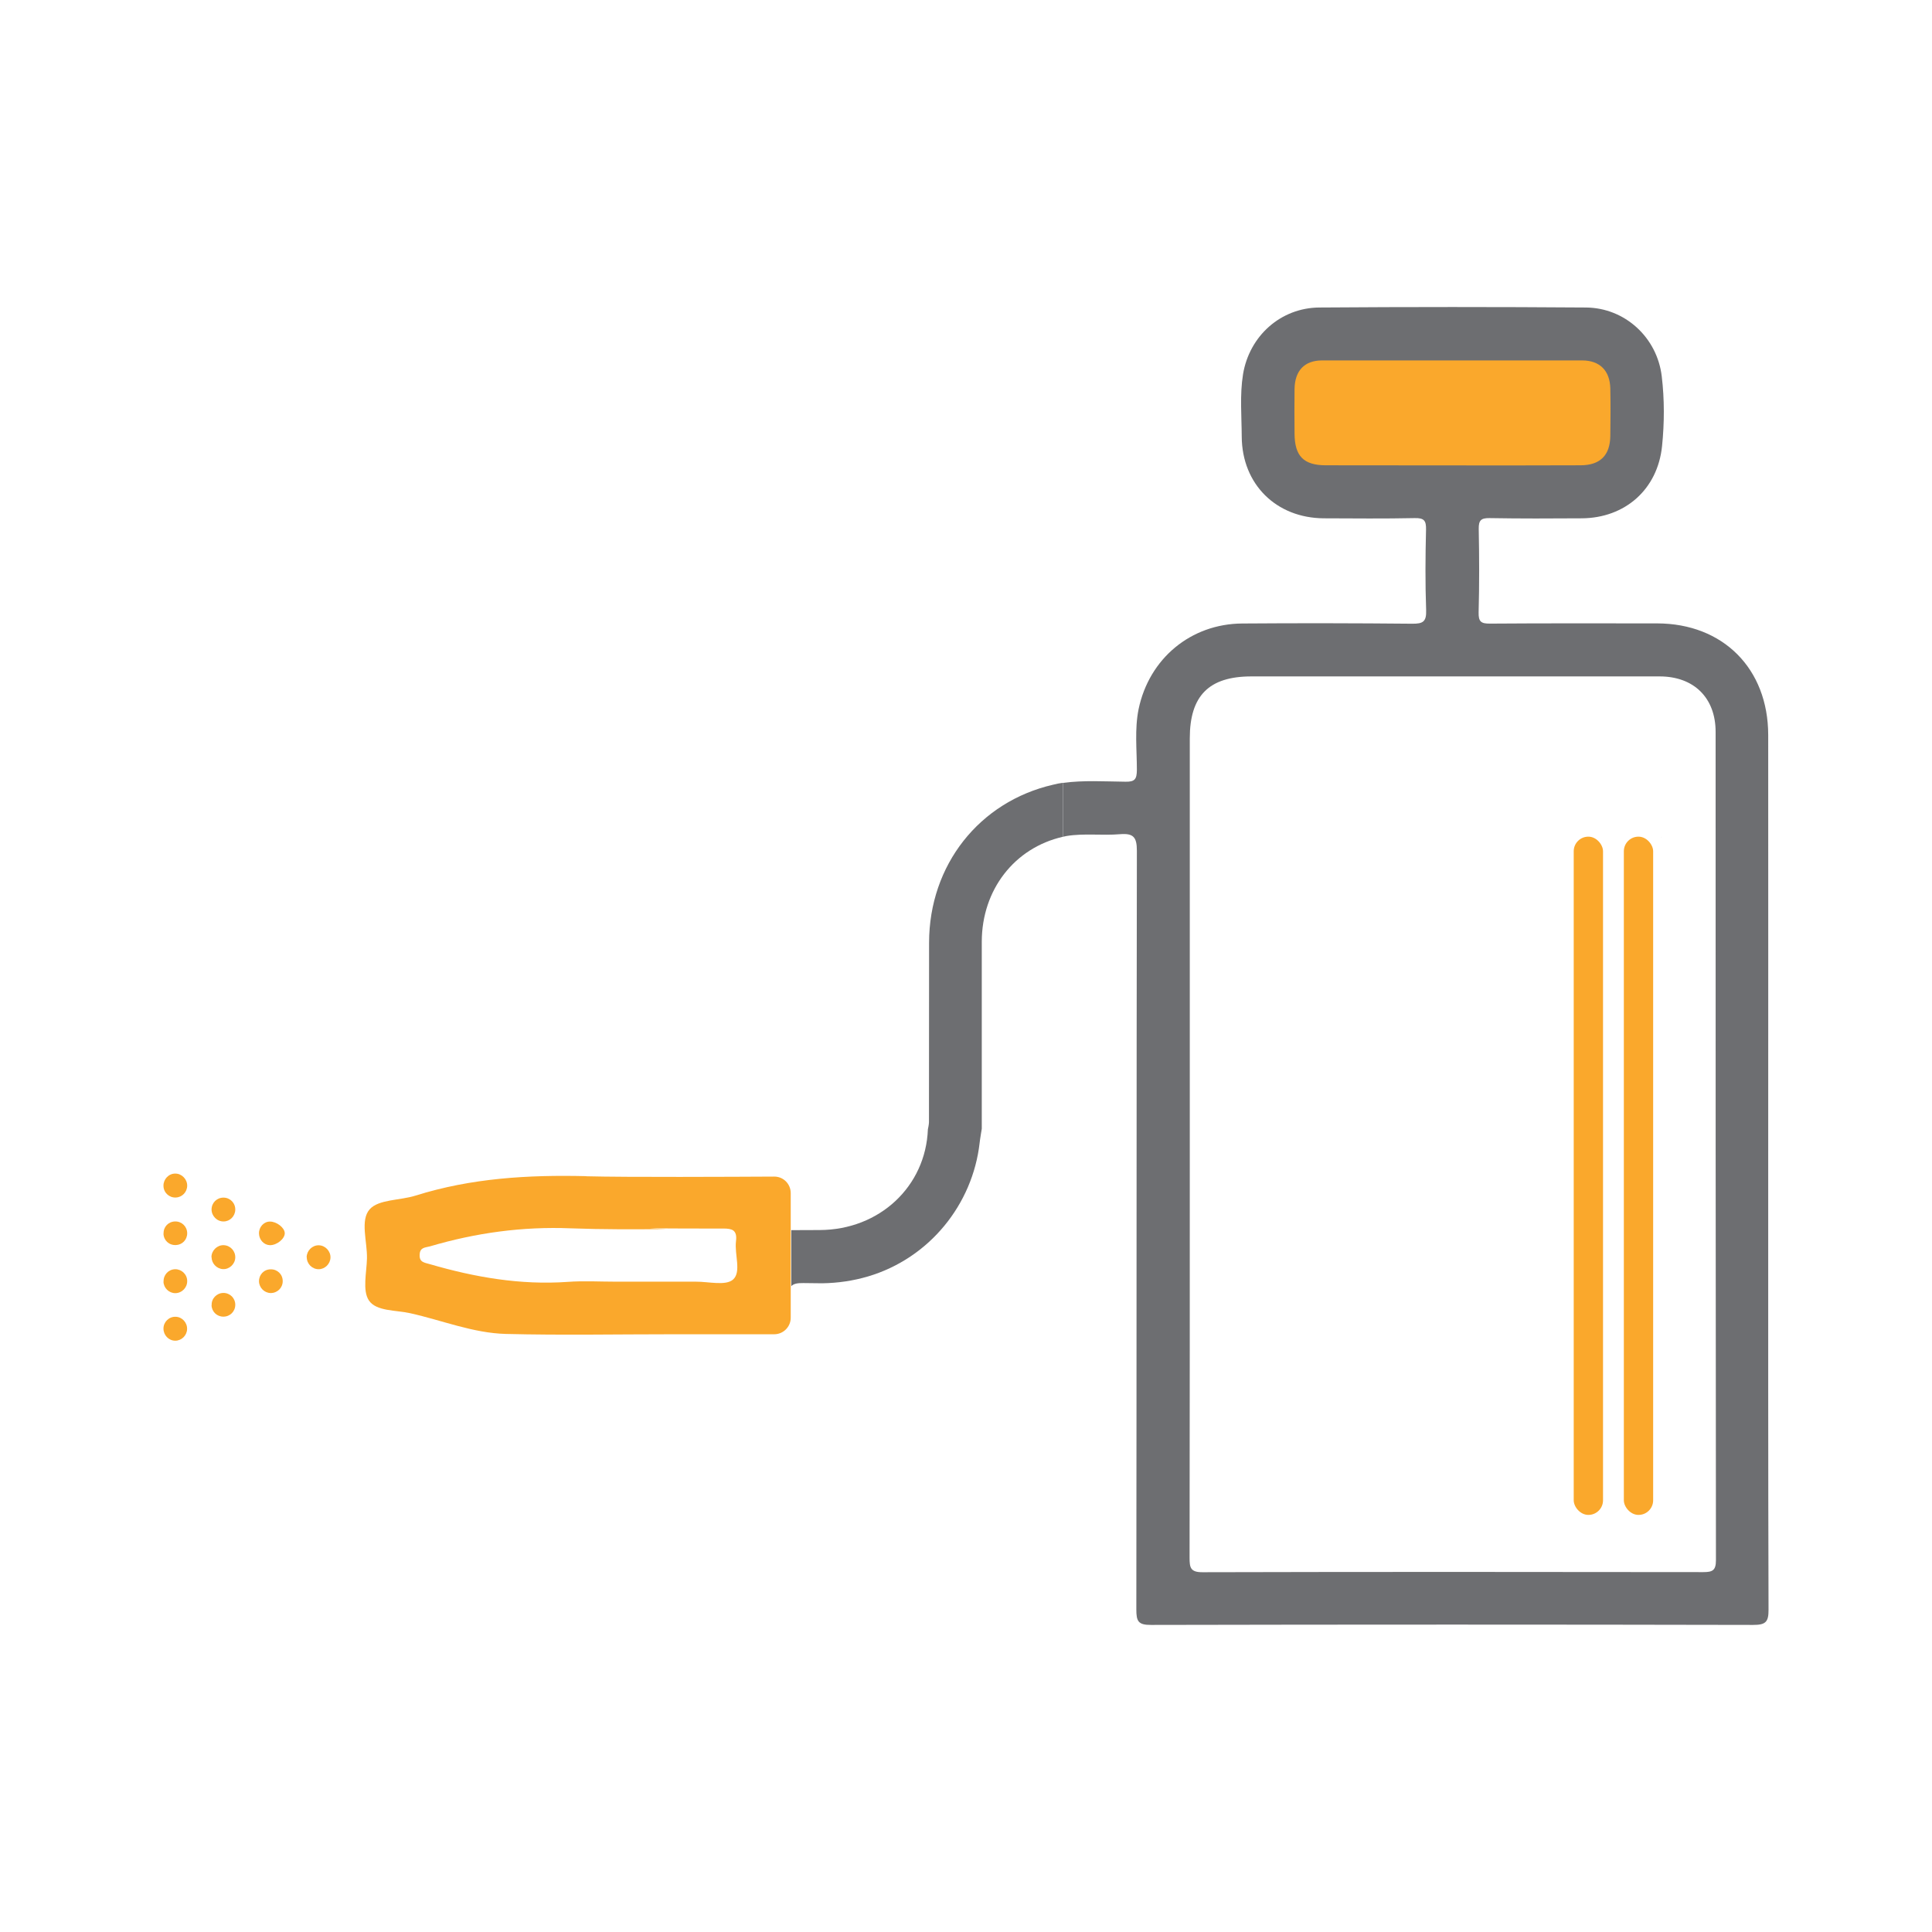
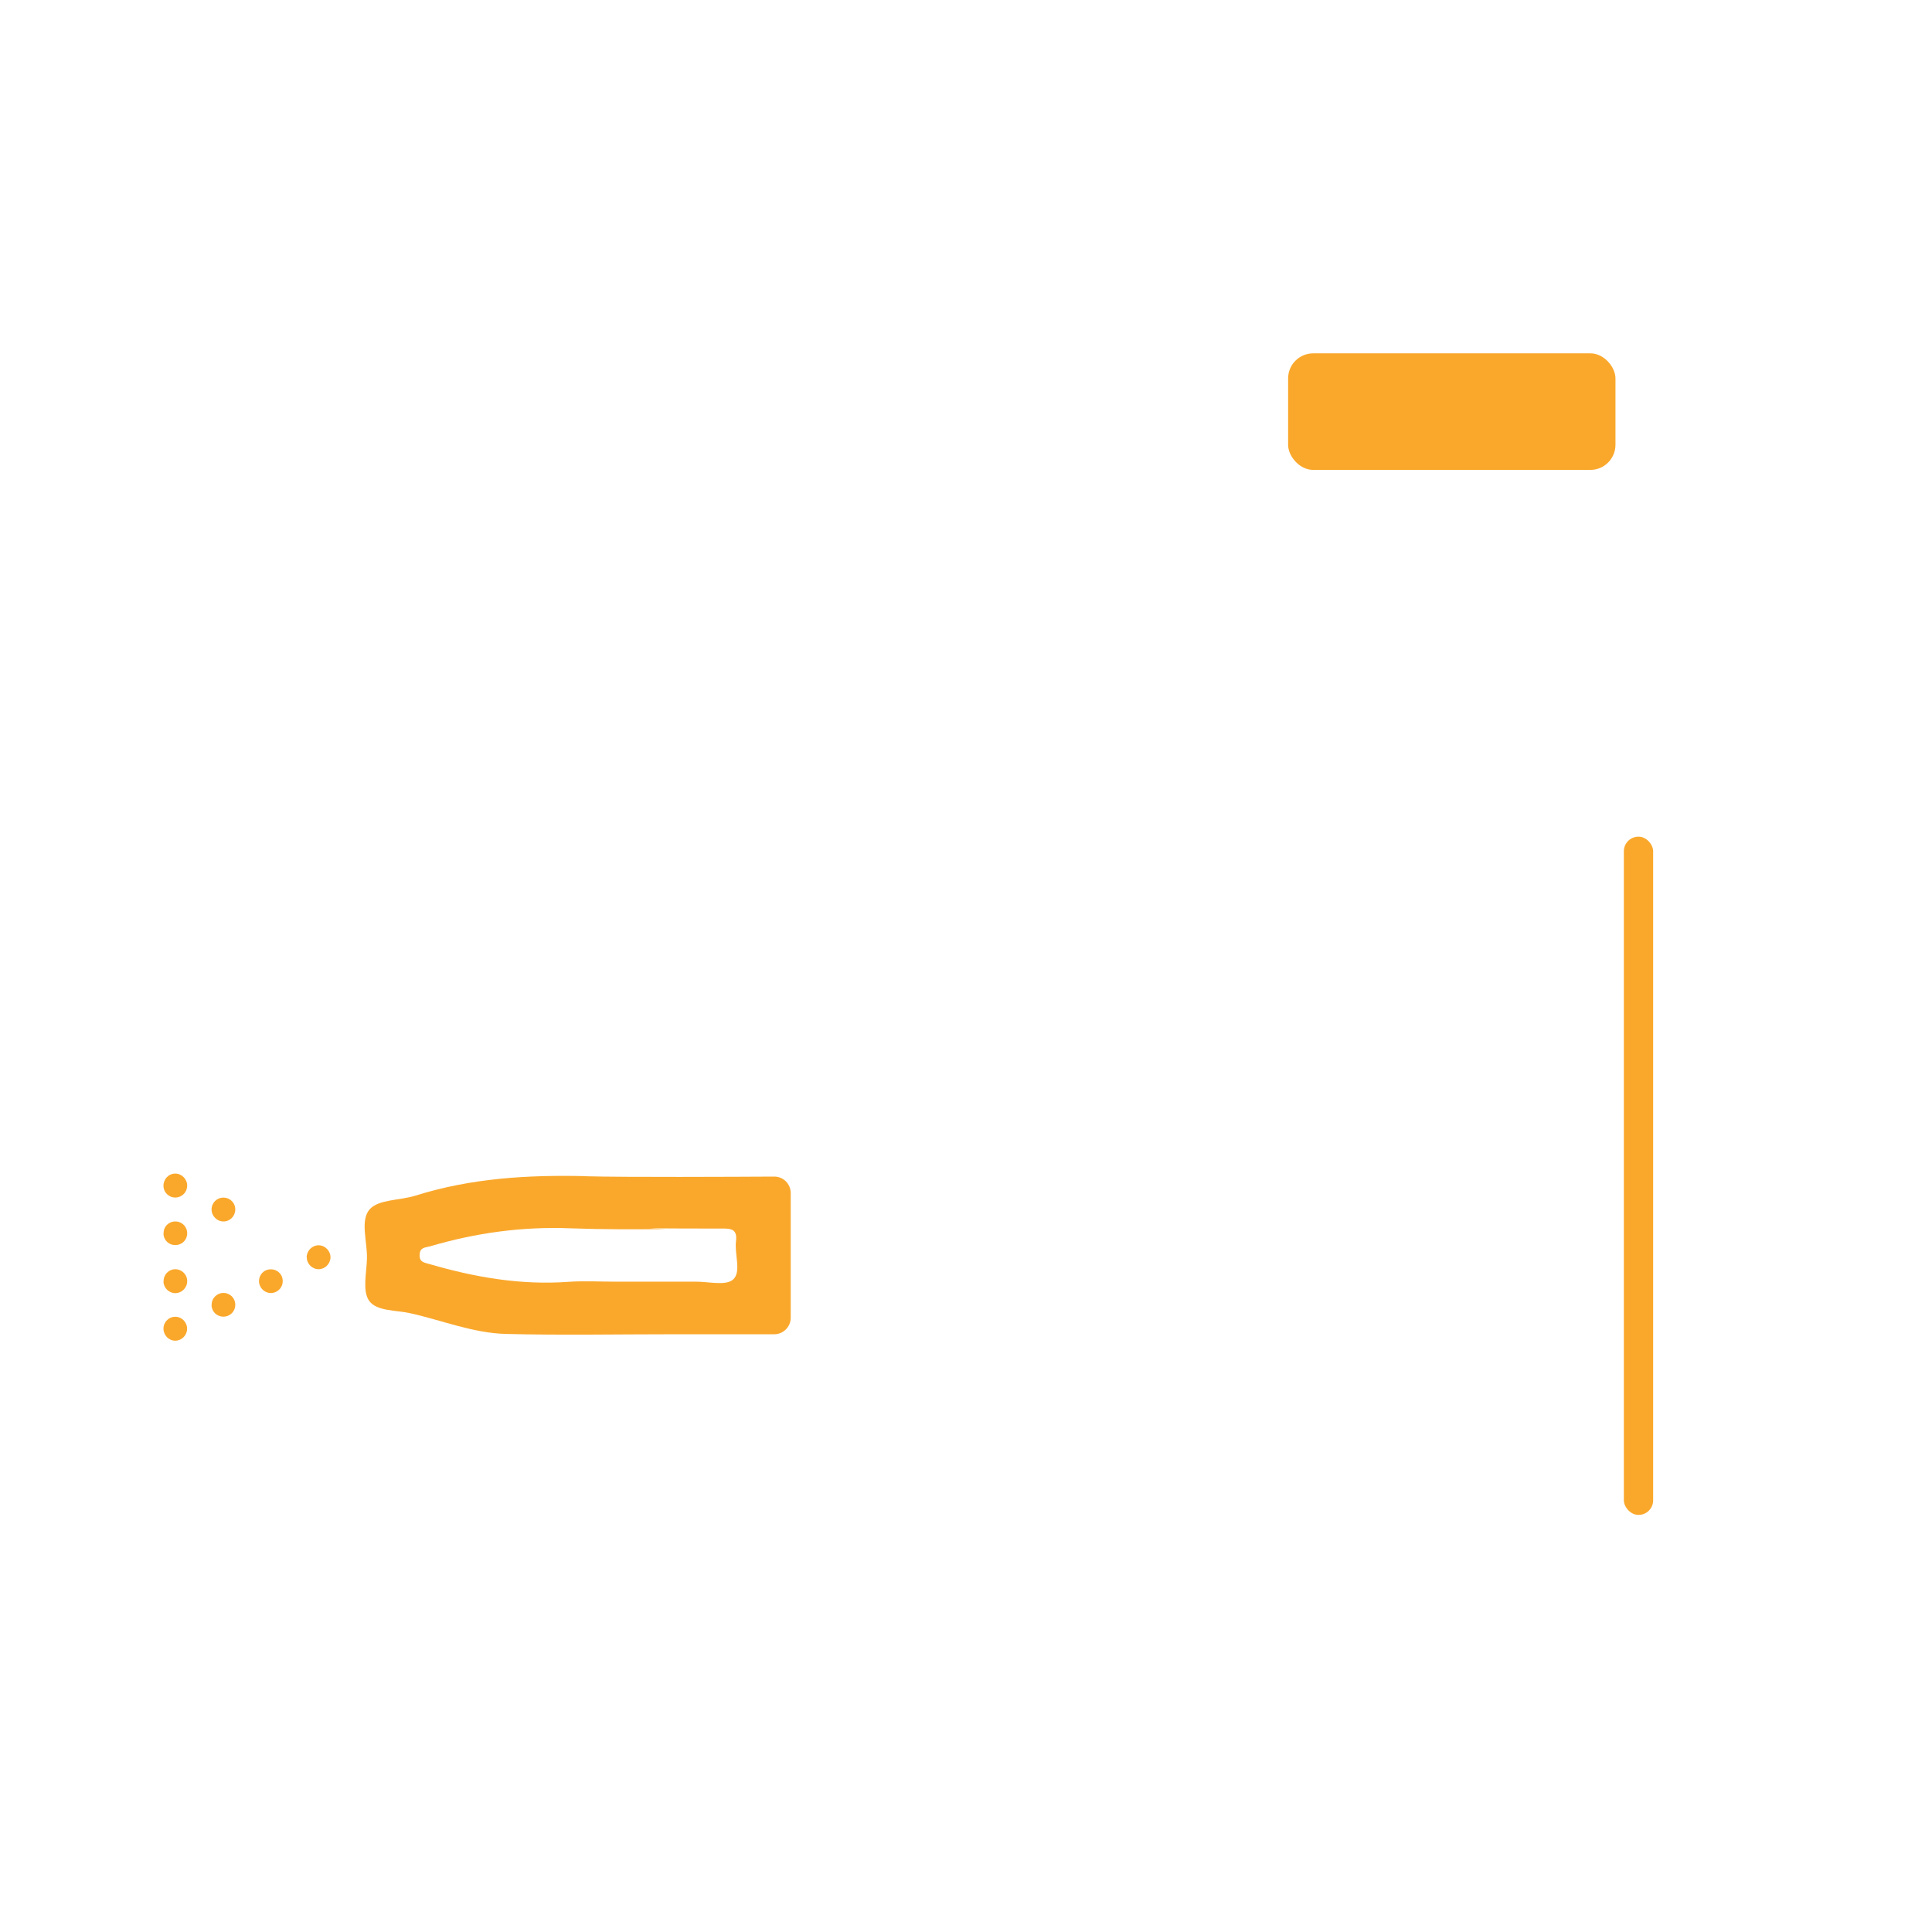
<svg xmlns="http://www.w3.org/2000/svg" id="Layer_1" data-name="Layer 1" viewBox="0 0 180 180">
  <rect x="120.01" y="32.92" width="30.5" height="10.86" rx="2.34" ry="2.34" style="fill: #faa82c; stroke-width: 0px;" />
-   <path d="M154.74,78.02h-.01s.03.03.04.05c-.01-.02-.02-.04-.03-.05ZM154.74,78.02h-.01s.03.03.04.05c-.01-.02-.02-.04-.03-.05ZM154.74,78.02h-.01s.03.03.04.05c-.01-.02-.02-.04-.03-.05ZM154.74,78.02h-.01s.03.03.04.05c-.01-.02-.02-.04-.03-.05ZM154.74,78.02h-.01s.03.03.04.05c-.01-.02-.02-.04-.03-.05ZM154.74,78.02h-.01s.03.03.04.05c-.01-.02-.02-.04-.03-.05ZM154.74,78.02h-.01s.03.03.04.05c-.01-.02-.02-.04-.03-.05ZM154.74,78.02h-.01s.03.03.04.05c-.01-.02-.02-.04-.03-.05ZM154.74,78.02h-.01s.03.03.04.05c-.01-.02-.02-.04-.03-.05ZM154.74,78.02h-.01s.03.03.04.05c-.01-.02-.02-.04-.03-.05ZM154.74,78.02h-.01s.03.03.04.05c-.01-.02-.02-.04-.03-.05ZM154.74,78.02h-.01s.03.03.04.05c-.01-.02-.02-.04-.03-.05ZM154.74,78.02h-.01s.03.03.04.05c-.01-.02-.02-.04-.03-.05ZM154.74,78.02h-.01s.03.03.04.05c-.01-.02-.02-.04-.03-.05ZM164.74,108.88c0-13.47.01-26.94,0-40.41-.01-6.17-4.2-10.38-10.35-10.39-5.18,0-10.36-.02-15.55.02-.85.01-1.1-.17-1.08-1.05.07-2.59.06-5.19.01-7.78-.01-.79.21-1.01,1-1,2.87.05,5.74.04,8.61.02,4.03-.03,7.06-2.7,7.47-6.73.22-2.15.23-4.35-.03-6.51-.43-3.6-3.42-6.37-7.06-6.4-8.29-.06-16.57-.06-24.85,0-3.59.03-6.51,2.65-7.1,6.22-.31,1.93-.13,3.88-.12,5.82.03,4.43,3.21,7.57,7.64,7.6,2.83.01,5.65.04,8.47-.02.88-.02,1.08.23,1.06,1.08-.06,2.49-.08,5,.01,7.49.04,1.09-.3,1.28-1.3,1.27-5.28-.05-10.56-.06-15.83-.02-4.8.03-8.68,3.27-9.66,7.98-.38,1.88-.16,3.78-.16,5.67-.01.84-.18,1.11-1.06,1.09-1.94-.02-3.9-.15-5.83.11v5.02c.11-.03.21-.05.33-.07,1.62-.27,3.33-.03,4.99-.17,1.25-.1,1.57.27,1.57,1.55-.04,23.55-.02,47.11-.05,70.67,0,1.1.16,1.46,1.38,1.45,18.69-.04,37.4-.04,56.08,0,1.15,0,1.45-.25,1.44-1.42-.04-13.7-.03-27.39-.03-41.09ZM123.53,43.35c-2.08,0-2.91-.86-2.92-2.96-.01-1.39-.02-2.77,0-4.16.03-1.68.91-2.64,2.54-2.65,8.09,0,16.19,0,24.28,0,1.63.01,2.56.96,2.6,2.61.03,1.48.02,2.96,0,4.44-.03,1.8-.95,2.71-2.76,2.72-3.99.02-7.96.01-11.95.01s-7.86,0-11.79-.01ZM158.69,146.47c-15.55-.02-31.09-.03-46.64.01-1.15.01-1.22-.44-1.22-1.36.02-12.86.02-25.72.02-38.58v-37.75c0-3.97,1.78-5.77,5.74-5.77h38.03c3.17,0,5.22,1.97,5.22,5.17,0,25.73,0,51.46.03,77.18,0,.96-.34,1.1-1.18,1.1ZM154.73,78.02s.03.03.04.05c-.01-.02-.02-.04-.03-.05h-.01ZM154.74,78.02h-.01s.03.03.04.05c-.01-.02-.02-.04-.03-.05ZM154.74,78.02h-.01s.03.03.04.05c-.01-.02-.02-.04-.03-.05ZM154.74,78.02h-.01s.03.03.04.05c-.01-.02-.02-.04-.03-.05ZM154.74,78.02h-.01s.03.03.04.05c-.01-.02-.02-.04-.03-.05ZM154.74,78.02h-.01s.03.03.04.05c-.01-.02-.02-.04-.03-.05ZM154.74,78.02h-.01s.03.03.04.05c-.01-.02-.02-.04-.03-.05ZM154.74,78.02h-.01s.03.03.04.05c-.01-.02-.02-.04-.03-.05ZM154.74,78.02h-.01s.03.03.04.05c-.01-.02-.02-.04-.03-.05ZM154.74,78.02h-.01s.03.03.04.05c-.01-.02-.02-.04-.03-.05ZM154.74,78.02h-.01s.03.03.04.05c-.01-.02-.02-.04-.03-.05ZM154.74,78.02h-.01s.03.03.04.05c-.01-.02-.02-.04-.03-.05ZM154.74,78.02h-.01s.03.03.04.05c-.01-.02-.02-.04-.03-.05ZM154.74,78.02h-.01s.03.03.04.05c-.01-.02-.02-.04-.03-.05ZM154.74,78.02h-.01s.03.03.04.05c-.01-.02-.02-.04-.03-.05Z" style="fill: #6d6e71; stroke-width: 0px;" />
  <g>
    <path d="M15.23,110.49c.01.62.53,1.11,1.15,1.08.59-.02,1.06-.51,1.06-1.11,0-.61-.52-1.13-1.12-1.12-.61,0-1.1.53-1.09,1.14Z" style="fill: #faa82c; stroke-width: 0px;" />
    <path d="M19.71,112.68c0,.61.51,1.13,1.12,1.12.59,0,1.07-.48,1.09-1.08.02-.62-.46-1.13-1.08-1.14-.63-.01-1.12.47-1.13,1.1Z" style="fill: #faa82c; stroke-width: 0px;" />
    <path d="M15.23,114.93c.02.63.51,1.09,1.15,1.07.6-.02,1.06-.49,1.06-1.1,0-.62-.5-1.11-1.12-1.1-.63.01-1.1.5-1.08,1.13Z" style="fill: #faa82c; stroke-width: 0px;" />
-     <path d="M24.13,114.94c.02.58.47,1.06,1.02,1.07.64.01,1.4-.6,1.38-1.13-.02-.5-.75-1.07-1.38-1.07-.57,0-1.04.51-1.02,1.12Z" style="fill: #faa82c; stroke-width: 0px;" />
-     <path d="M19.71,117.11c0,.59.46,1.09,1.05,1.13.6.04,1.14-.46,1.16-1.07.02-.62-.46-1.14-1.08-1.16-.6-.02-1.13.49-1.14,1.1Z" style="fill: #faa82c; stroke-width: 0px;" />
    <path d="M28.58,117.13c0,.62.5,1.12,1.11,1.12.58,0,1.08-.49,1.1-1.08.02-.6-.48-1.14-1.09-1.15-.61-.01-1.12.5-1.13,1.11Z" style="fill: #faa82c; stroke-width: 0px;" />
    <path d="M24.13,119.39c.02.59.5,1.07,1.09,1.08.62,0,1.12-.48,1.12-1.11,0-.63-.49-1.11-1.12-1.1-.63,0-1.1.5-1.09,1.13Z" style="fill: #faa82c; stroke-width: 0px;" />
    <path d="M15.23,119.41c.02.59.51,1.07,1.1,1.07.61,0,1.12-.51,1.11-1.13,0-.62-.52-1.11-1.13-1.1-.62.02-1.09.53-1.07,1.15Z" style="fill: #faa82c; stroke-width: 0px;" />
    <path d="M19.71,121.61c.02.6.5,1.06,1.1,1.06.62,0,1.11-.48,1.11-1.11,0-.62-.5-1.11-1.12-1.1-.62.01-1.11.53-1.08,1.14Z" style="fill: #faa82c; stroke-width: 0px;" />
    <path d="M15.23,123.78c0,.62.49,1.13,1.1,1.13.58,0,1.08-.48,1.1-1.07.03-.61-.46-1.15-1.07-1.16-.61-.02-1.13.48-1.13,1.1Z" style="fill: #faa82c; stroke-width: 0px;" />
  </g>
-   <path d="M98.11,73.11c-6.87,1.58-11.54,7.48-11.55,14.71-.01,5.57-.01,11.16-.01,16.73,0,.22-.1.66-.1.66-.2,5.32-4.5,9.37-10.08,9.39-.88.01-1.77.01-2.65.01v5.22c.2-.22.56-.3,1.12-.29.92.01,1.46.01,1.72.02h.04c1.46-.02,2.89-.23,4.28-.64,5.72-1.7,9.74-6.71,10.39-12.44.02-.24.2-1.32.2-1.32v-17.43c.01-4.83,3.04-8.74,7.56-9.77v-5.03c-.31.04-.61.1-.92.18Z" style="fill: #6d6e71; stroke-width: 0px;" />
  <path d="M54.61,109.58c-5.41-.13-10.7.18-15.89,1.81-1.45.46-3.45.34-4.28,1.28-.9,1.02-.22,3-.25,4.56-.03,1.33-.44,3,.18,3.93.68,1.02,2.51.89,3.85,1.19,2.97.66,5.85,1.85,8.91,1.93,5.18.13,10.36.03,15.55.03h9.45c.85,0,1.54-.69,1.54-1.54v-11.61c0-.86-.69-1.55-1.55-1.54-3.84.02-13.74.07-17.51-.03ZM68.3,119.21c-.69.61-2.29.19-3.48.2-2.51,0-5,0-7.49,0-1.48,0-2.97-.09-4.44.02-4.4.31-8.65-.43-12.84-1.65-.51-.15-1-.17-.95-.9.03-.69.54-.64.96-.76,4.27-1.26,8.62-1.86,13.11-1.68,2.97.11,5.95.1,8.92.07-.82-.03-1.4-.05-1.59-.07,2.28.02,4.55.02,6.82.02h.08c.4,0,.7.04.9.17.24.17.34.47.27,1.02-.15,1.22.52,2.85-.27,3.56Z" style="fill: #faa82c; stroke-width: 0px;" />
-   <rect x="146.62" y="77.95" width="2.73" height="63.19" rx="1.36" ry="1.36" style="fill: #faa82c; stroke-width: 0px;" />
  <rect x="151.29" y="77.95" width="2.73" height="63.19" rx="1.36" ry="1.36" style="fill: #faa82c; stroke-width: 0px;" />
</svg>